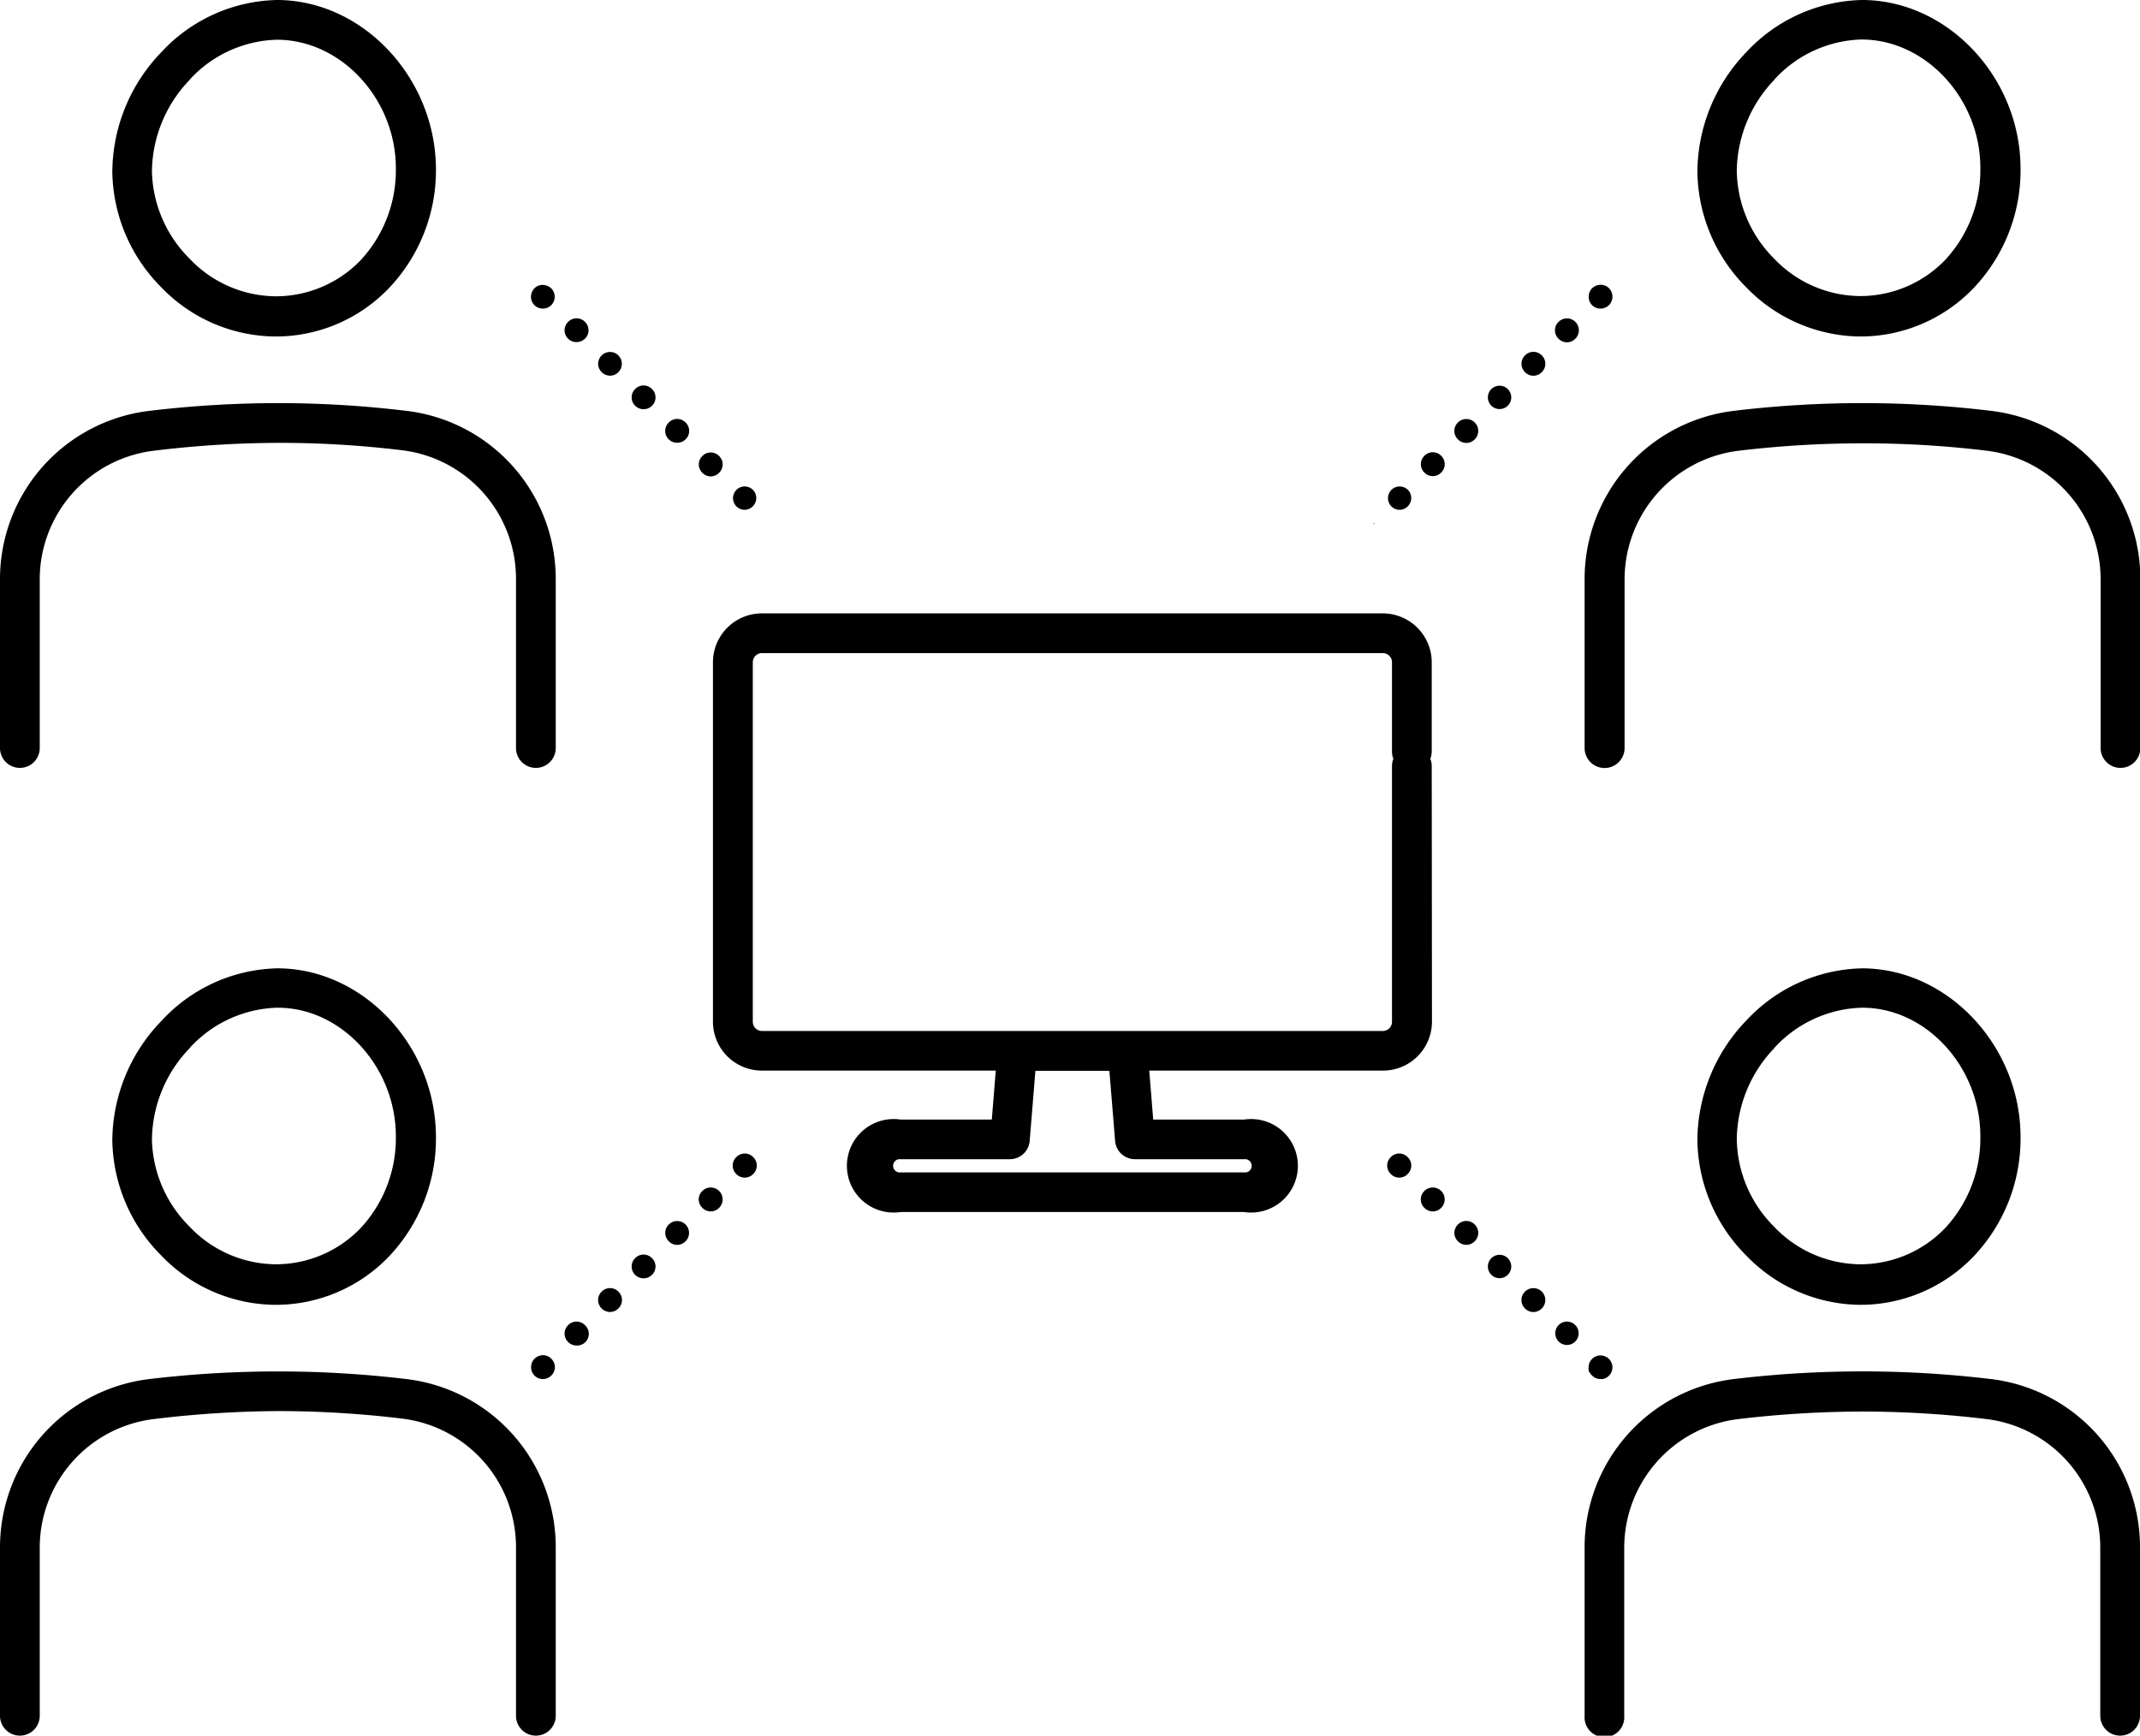
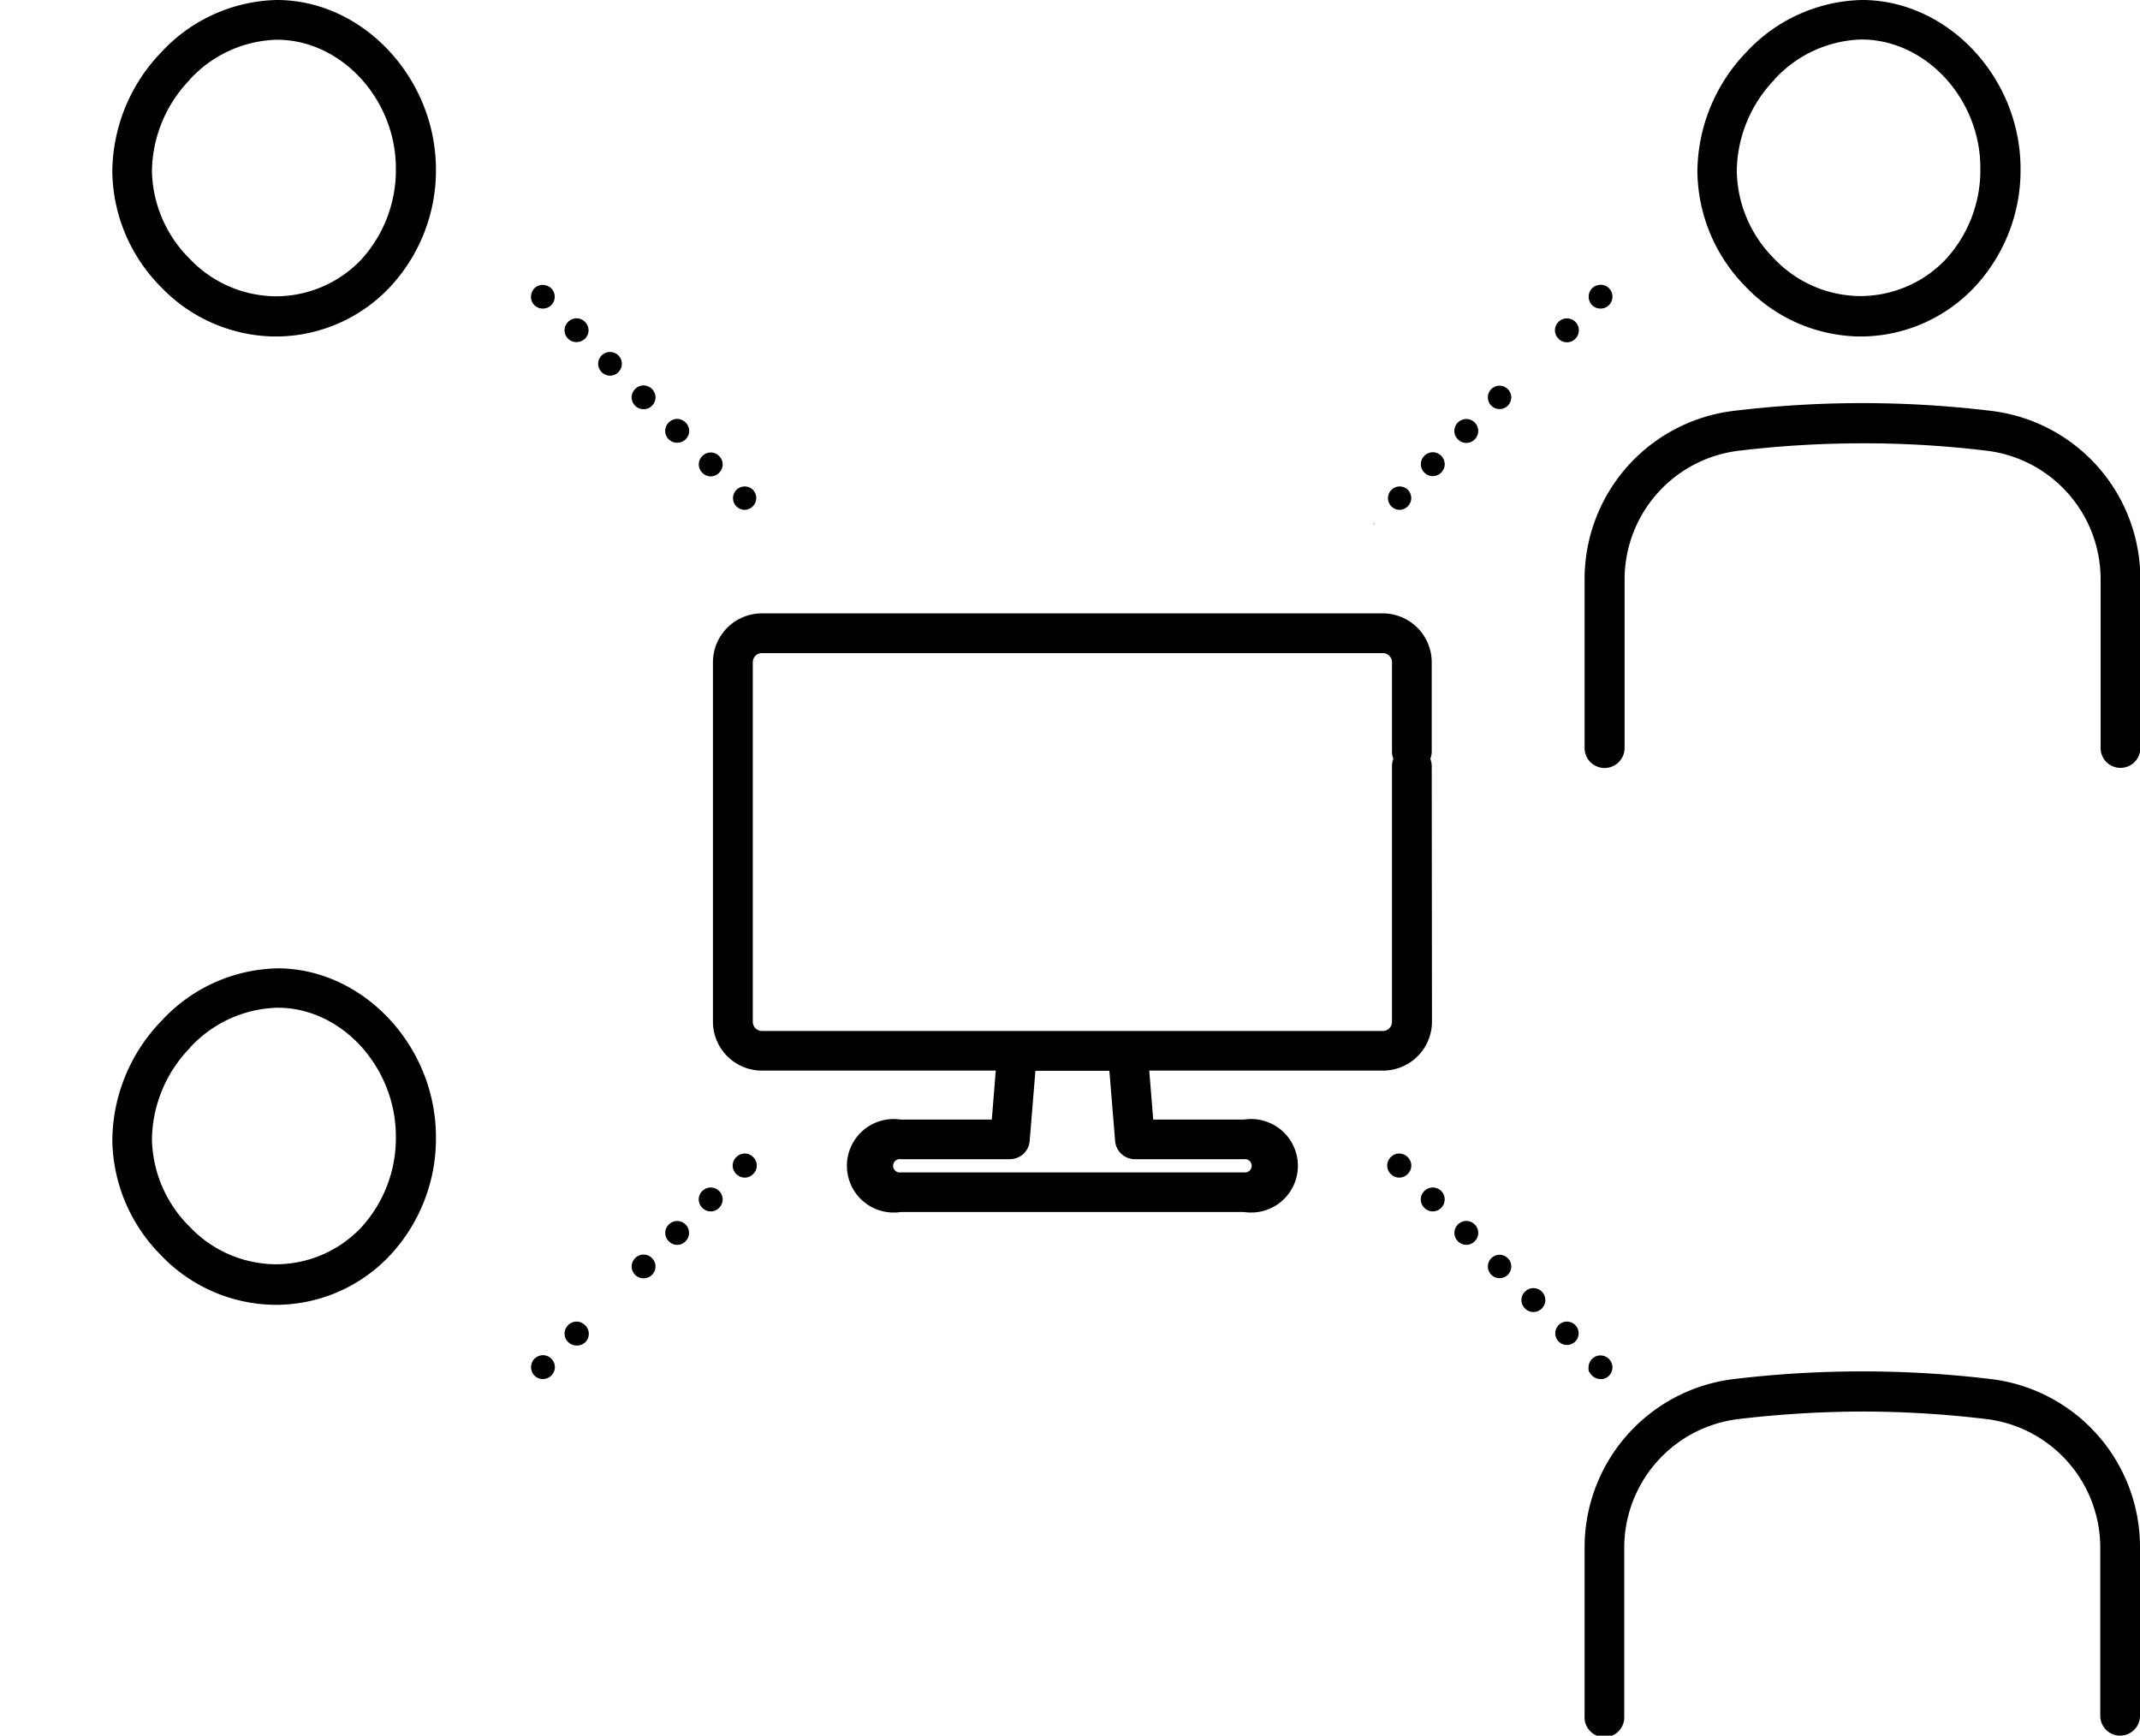
<svg xmlns="http://www.w3.org/2000/svg" viewBox="0 0 183.1 148.5" width="183.1px" height="148.5px">
  <g id="レイヤー_2" data-name="レイヤー 2">
    <g id="word">
      <path d="M122.5,65.54a1.8,1.8,0,0,0-.12-.62,1.8,1.8,0,0,0,.12-.62V56.66a4.19,4.19,0,0,0-4.19-4.18H65.2A4.19,4.19,0,0,0,61,56.66V87.42A4.19,4.19,0,0,0,65.2,91.6h20l-.34,4.19H77.06a4,4,0,1,0,0,7.91h29.39a4,4,0,1,0,0-7.91H98.67l-.34-4.19h20a4.19,4.19,0,0,0,4.19-4.18ZM95.41,97.62a1.7,1.7,0,0,0,1.69,1.56h9.35a.57.57,0,1,1,0,1.13H77.06a.57.57,0,1,1,0-1.13h9.35a1.7,1.7,0,0,0,1.69-1.56l.49-6h6.33ZM119.1,65.54V87.42a.79.79,0,0,1-.79.79H65.2a.79.79,0,0,1-.79-.79V56.66a.78.78,0,0,1,.79-.78h53.11a.78.78,0,0,1,.79.78V64.3a1.59,1.59,0,0,0,.12.62A1.59,1.59,0,0,0,119.1,65.54Z" />
      <path d="M23.51,28.79a13.41,13.41,0,0,0,9.79-4.16,14.62,14.62,0,0,0,4-10.19C37.26,6.68,31.1.07,23.8,0h-.1a13.86,13.86,0,0,0-9.9,4.47h0A14.86,14.86,0,0,0,9.61,14.68a14.24,14.24,0,0,0,4.13,9.84A13.68,13.68,0,0,0,23.51,28.79Zm-7.26-22h0A10.49,10.49,0,0,1,23.69,3.4h.08c5.47.05,10.1,5.11,10.1,11a11.33,11.33,0,0,1-3,7.85,10.08,10.08,0,0,1-7.37,3.1h0a10.26,10.26,0,0,1-7.3-3.24A10.87,10.87,0,0,1,13,14.66,11.46,11.46,0,0,1,16.25,6.81Z" />
-       <path d="M34.84,35.16A91.77,91.77,0,0,0,24,34.49a92.78,92.78,0,0,0-11.28.67A14.49,14.49,0,0,0,0,49.57V64a1.7,1.7,0,1,0,3.4,0V49.57a11.09,11.09,0,0,1,9.71-11A89.54,89.54,0,0,1,24,37.89a87.15,87.15,0,0,1,10.46.64,11.08,11.08,0,0,1,9.69,11V64a1.7,1.7,0,1,0,3.4,0V49.57A14.48,14.48,0,0,0,34.84,35.16Z" />
      <path d="M159.09,28.79a13.41,13.41,0,0,0,9.79-4.16,14.62,14.62,0,0,0,4-10.19c0-7.76-6.16-14.37-13.46-14.44h-.1a13.9,13.9,0,0,0-9.91,4.47h0a14.89,14.89,0,0,0-4.18,10.21,14.23,14.23,0,0,0,4.12,9.84A13.72,13.72,0,0,0,159.09,28.79Zm-7.26-22h0a10.48,10.48,0,0,1,7.43-3.41h.09c5.47.05,10.1,5.11,10.09,11a11.28,11.28,0,0,1-3,7.85,10.09,10.09,0,0,1-7.38,3.1h0a10.25,10.25,0,0,1-7.3-3.24,10.82,10.82,0,0,1-3.16-7.49A11.46,11.46,0,0,1,151.83,6.81Z" />
      <path d="M170.42,35.16a91.75,91.75,0,0,0-22.14,0,14.49,14.49,0,0,0-12.7,14.41V64A1.7,1.7,0,1,0,139,64V49.57a11.1,11.1,0,0,1,9.72-11,89.42,89.42,0,0,1,10.86-.64,87.15,87.15,0,0,1,10.46.64,11.08,11.08,0,0,1,9.69,11V64a1.7,1.7,0,1,0,3.4,0V49.57A14.48,14.48,0,0,0,170.42,35.16Z" />
      <path d="M23.51,111.64a13.41,13.41,0,0,0,9.79-4.16,14.64,14.64,0,0,0,4-10.19c0-7.76-6.16-14.37-13.46-14.44h-.1a13.86,13.86,0,0,0-9.9,4.47A14.84,14.84,0,0,0,9.61,97.53a14.22,14.22,0,0,0,4.13,9.83A13.65,13.65,0,0,0,23.51,111.64Zm-7.26-22a10.54,10.54,0,0,1,7.44-3.42h.08c5.47,0,10.1,5.1,10.1,11a11.31,11.31,0,0,1-3,7.84,10.06,10.06,0,0,1-7.38,3.11,10.27,10.27,0,0,1-7.3-3.25A10.82,10.82,0,0,1,13,97.51,11.44,11.44,0,0,1,16.25,89.66Z" />
-       <path d="M34.84,118A91.77,91.77,0,0,0,24,117.34,92.76,92.76,0,0,0,12.7,118,14.5,14.5,0,0,0,0,132.42V146.8a1.7,1.7,0,0,0,3.4,0V132.42a11.09,11.09,0,0,1,9.71-11A91.62,91.62,0,0,1,24,120.73a89.27,89.27,0,0,1,10.46.65,11.08,11.08,0,0,1,9.69,11V146.8a1.7,1.7,0,1,0,3.4,0V132.42A14.48,14.48,0,0,0,34.84,118Z" />
-       <path d="M159.09,111.64a13.41,13.41,0,0,0,9.79-4.16,14.64,14.64,0,0,0,4-10.19c0-7.76-6.16-14.37-13.46-14.44h-.1a13.9,13.9,0,0,0-9.91,4.47,14.87,14.87,0,0,0-4.18,10.21,14.2,14.2,0,0,0,4.12,9.83A13.69,13.69,0,0,0,159.09,111.64Zm-7.26-22a10.54,10.54,0,0,1,7.43-3.42h.09c5.47,0,10.1,5.1,10.09,11a11.26,11.26,0,0,1-3,7.84,10.06,10.06,0,0,1-7.38,3.11,10.26,10.26,0,0,1-7.3-3.25,10.78,10.78,0,0,1-3.16-7.48A11.44,11.44,0,0,1,151.83,89.66Z" />
      <path d="M170.42,118a92.43,92.43,0,0,0-22.14,0,14.5,14.5,0,0,0-12.7,14.42V146.8a1.7,1.7,0,1,0,3.39,0V132.42a11.1,11.1,0,0,1,9.72-11,91.49,91.49,0,0,1,10.86-.65,89.27,89.27,0,0,1,10.46.65,11.08,11.08,0,0,1,9.69,11V146.8a1.7,1.7,0,1,0,3.4,0V132.42A14.48,14.48,0,0,0,170.42,118Z" />
      <path d="M60.81,40.76a1,1,0,0,0,.72-.31,1,1,0,0,0,0-1.43,1,1,0,0,0-1.44,0,1,1,0,0,0,0,1.43A1,1,0,0,0,60.81,40.76Z" />
      <path d="M57.22,36.15a1,1,0,0,0,0,1.44,1,1,0,0,0,.72.29,1,1,0,0,0,.72-.29,1,1,0,0,0,0-1.44A1,1,0,0,0,57.22,36.15Z" />
      <path d="M51.48,30.41a1,1,0,0,0,0,1.43,1,1,0,0,0,1.43,0,1,1,0,0,0-1.43-1.43Z" />
      <path d="M54.35,33.28a1,1,0,0,0,0,1.44,1,1,0,0,0,.72.29,1,1,0,0,0,.71-.29,1,1,0,0,0,0-1.44A1,1,0,0,0,54.35,33.28Z" />
      <path d="M48.61,27.54a1,1,0,0,0,0,1.44,1,1,0,0,0,.71.29,1.07,1.07,0,0,0,.73-.29,1,1,0,0,0,0-1.44A1,1,0,0,0,48.61,27.54Z" />
      <path d="M46.46,26.4a1,1,0,0,0,1-1,1,1,0,0,0-.3-.73.61.61,0,0,0-.15-.12l-.18-.1-.19-.05a1,1,0,0,0-.92.27,1.1,1.1,0,0,0-.29.73,1,1,0,0,0,1,1Z" />
      <path d="M63.68,43.62a1,1,0,0,0,.72-.29,1,1,0,0,0,0-1.44,1,1,0,1,0-.72,1.73Z" />
      <path d="M127.61,33.28a1,1,0,0,0,0,1.44,1,1,0,1,0,0-1.44Z" />
      <path d="M124.74,36.15a1,1,0,0,0,0,1.44,1,1,0,0,0,1.44,0,1,1,0,1,0-1.44-1.44Z" />
      <path d="M136.94,26.4a1,1,0,0,0,.72-.29,1,1,0,0,0,.3-.72,1,1,0,0,0-1.22-1l-.19.05a1.78,1.78,0,0,0-.33.22,1.05,1.05,0,0,0-.29.73,1,1,0,0,0,.29.72A1,1,0,0,0,136.94,26.4Z" />
      <path d="M117.57,44.76l-.06,0,.12.12Z" />
      <path d="M119.72,43.62a1,1,0,0,0,.72-.29,1,1,0,0,0,0-1.44,1,1,0,1,0-.72,1.73Z" />
      <path d="M121.87,39a1,1,0,0,0,0,1.43,1,1,0,0,0,1.44,0,1,1,0,0,0,0-1.43A1,1,0,0,0,121.87,39Z" />
-       <path d="M130.48,30.41a1,1,0,0,0,0,1.43,1,1,0,0,0,1.44,0,1,1,0,0,0,0-1.43A1,1,0,0,0,130.48,30.41Z" />
      <path d="M133.35,27.54a1,1,0,0,0,0,1.44,1,1,0,0,0,1.44,0,1,1,0,1,0-1.44-1.44Z" />
      <path d="M48.61,113.38a1,1,0,0,0,0,1.44,1,1,0,0,0,.71.3,1,1,0,0,0,.73-1.74A1,1,0,0,0,48.61,113.38Z" />
      <path d="M47.17,117.69a1,1,0,0,0,0-1.44,1,1,0,0,0-.92-.28l-.19.06-.17.09-.16.13a1.06,1.06,0,0,0-.29.72,1,1,0,0,0,.29.72,1,1,0,0,0,.73.3A1,1,0,0,0,47.17,117.69Z" />
      <path d="M57.22,104.77a1,1,0,0,0,0,1.43,1,1,0,0,0,.72.31,1,1,0,0,0,.72-.31,1,1,0,0,0-1.44-1.43Z" />
      <path d="M60.09,101.9a1,1,0,0,0,0,1.44,1,1,0,0,0,1.44,0,1,1,0,0,0-1.44-1.44Z" />
      <path d="M54.35,107.64a1,1,0,0,0,0,1.44,1,1,0,0,0,.72.29,1,1,0,0,0,.71-.29,1,1,0,0,0,0-1.44A1,1,0,0,0,54.35,107.64Z" />
      <path d="M63,99a1,1,0,0,0,0,1.45,1,1,0,0,0,1.44,0,1,1,0,0,0,0-1.45A1,1,0,0,0,63,99Z" />
-       <path d="M51.48,110.51a1,1,0,0,0,0,1.44,1,1,0,0,0,1.43,0,1,1,0,0,0,0-1.44A1,1,0,0,0,51.48,110.51Z" />
      <path d="M130.48,110.51a1,1,0,0,0,0,1.44,1,1,0,0,0,1.44,0,1,1,0,0,0-1.44-1.44Z" />
      <path d="M127.61,107.64a1,1,0,0,0,0,1.44,1,1,0,1,0,0-1.44Z" />
      <path d="M136.09,117.53c0,.06.09.11.13.16a1,1,0,0,0,.72.3l.2,0a1.06,1.06,0,0,0,.19-.06l.18-.09.15-.13a1,1,0,0,0,.3-.72,1,1,0,0,0-.3-.72.93.93,0,0,0-.15-.13l-.18-.09a.7.7,0,0,0-.19-.06,1,1,0,0,0-.92.28,1,1,0,0,0-.3.72.69.69,0,0,0,0,.2.45.45,0,0,0,.05.19Z" />
      <path d="M124.74,104.77a1,1,0,0,0,0,1.43,1,1,0,0,0,1.44,0,1,1,0,0,0,0-1.43A1,1,0,0,0,124.74,104.77Z" />
      <path d="M133.35,113.38a1,1,0,1,0,1.44,0A1,1,0,0,0,133.35,113.38Z" />
      <path d="M121.87,101.9a1,1,0,0,0,0,1.44,1,1,0,0,0,1.44,0,1,1,0,0,0-1.44-1.44Z" />
      <path d="M119,99a1,1,0,0,0,0,1.45,1,1,0,0,0,1.44,0,1,1,0,0,0,0-1.45A1,1,0,0,0,119,99Z" />
    </g>
  </g>
</svg>